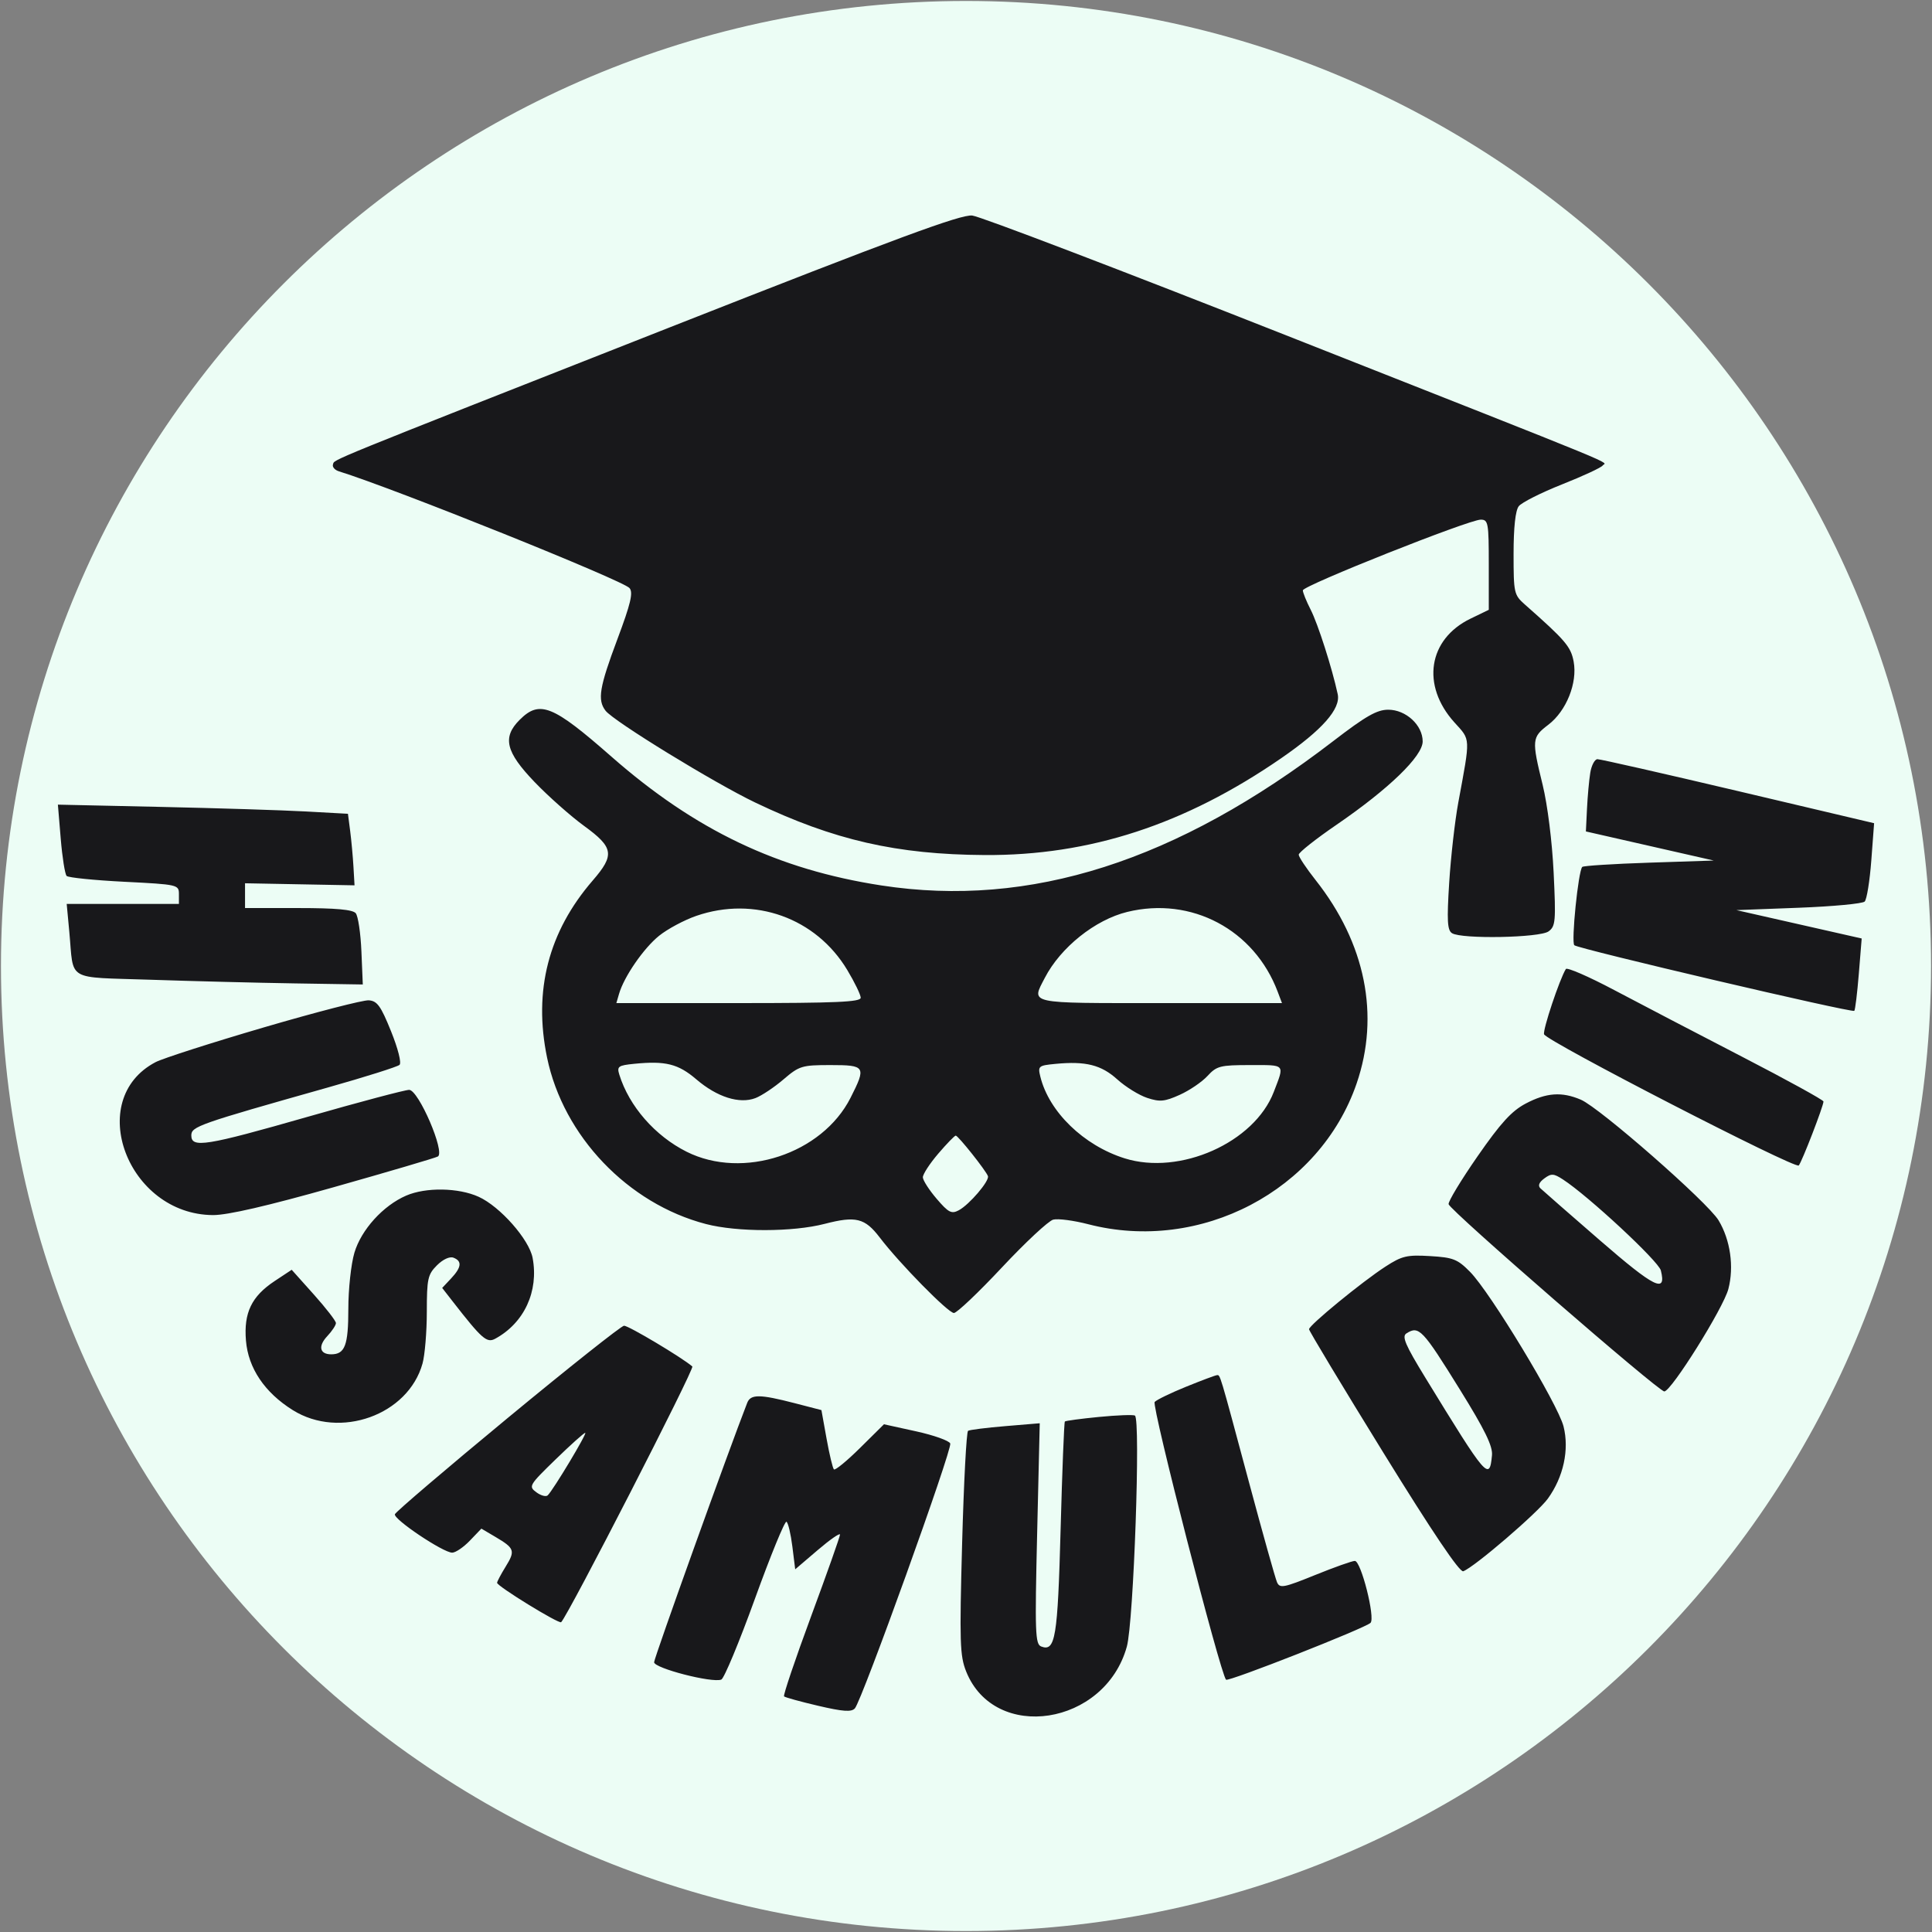
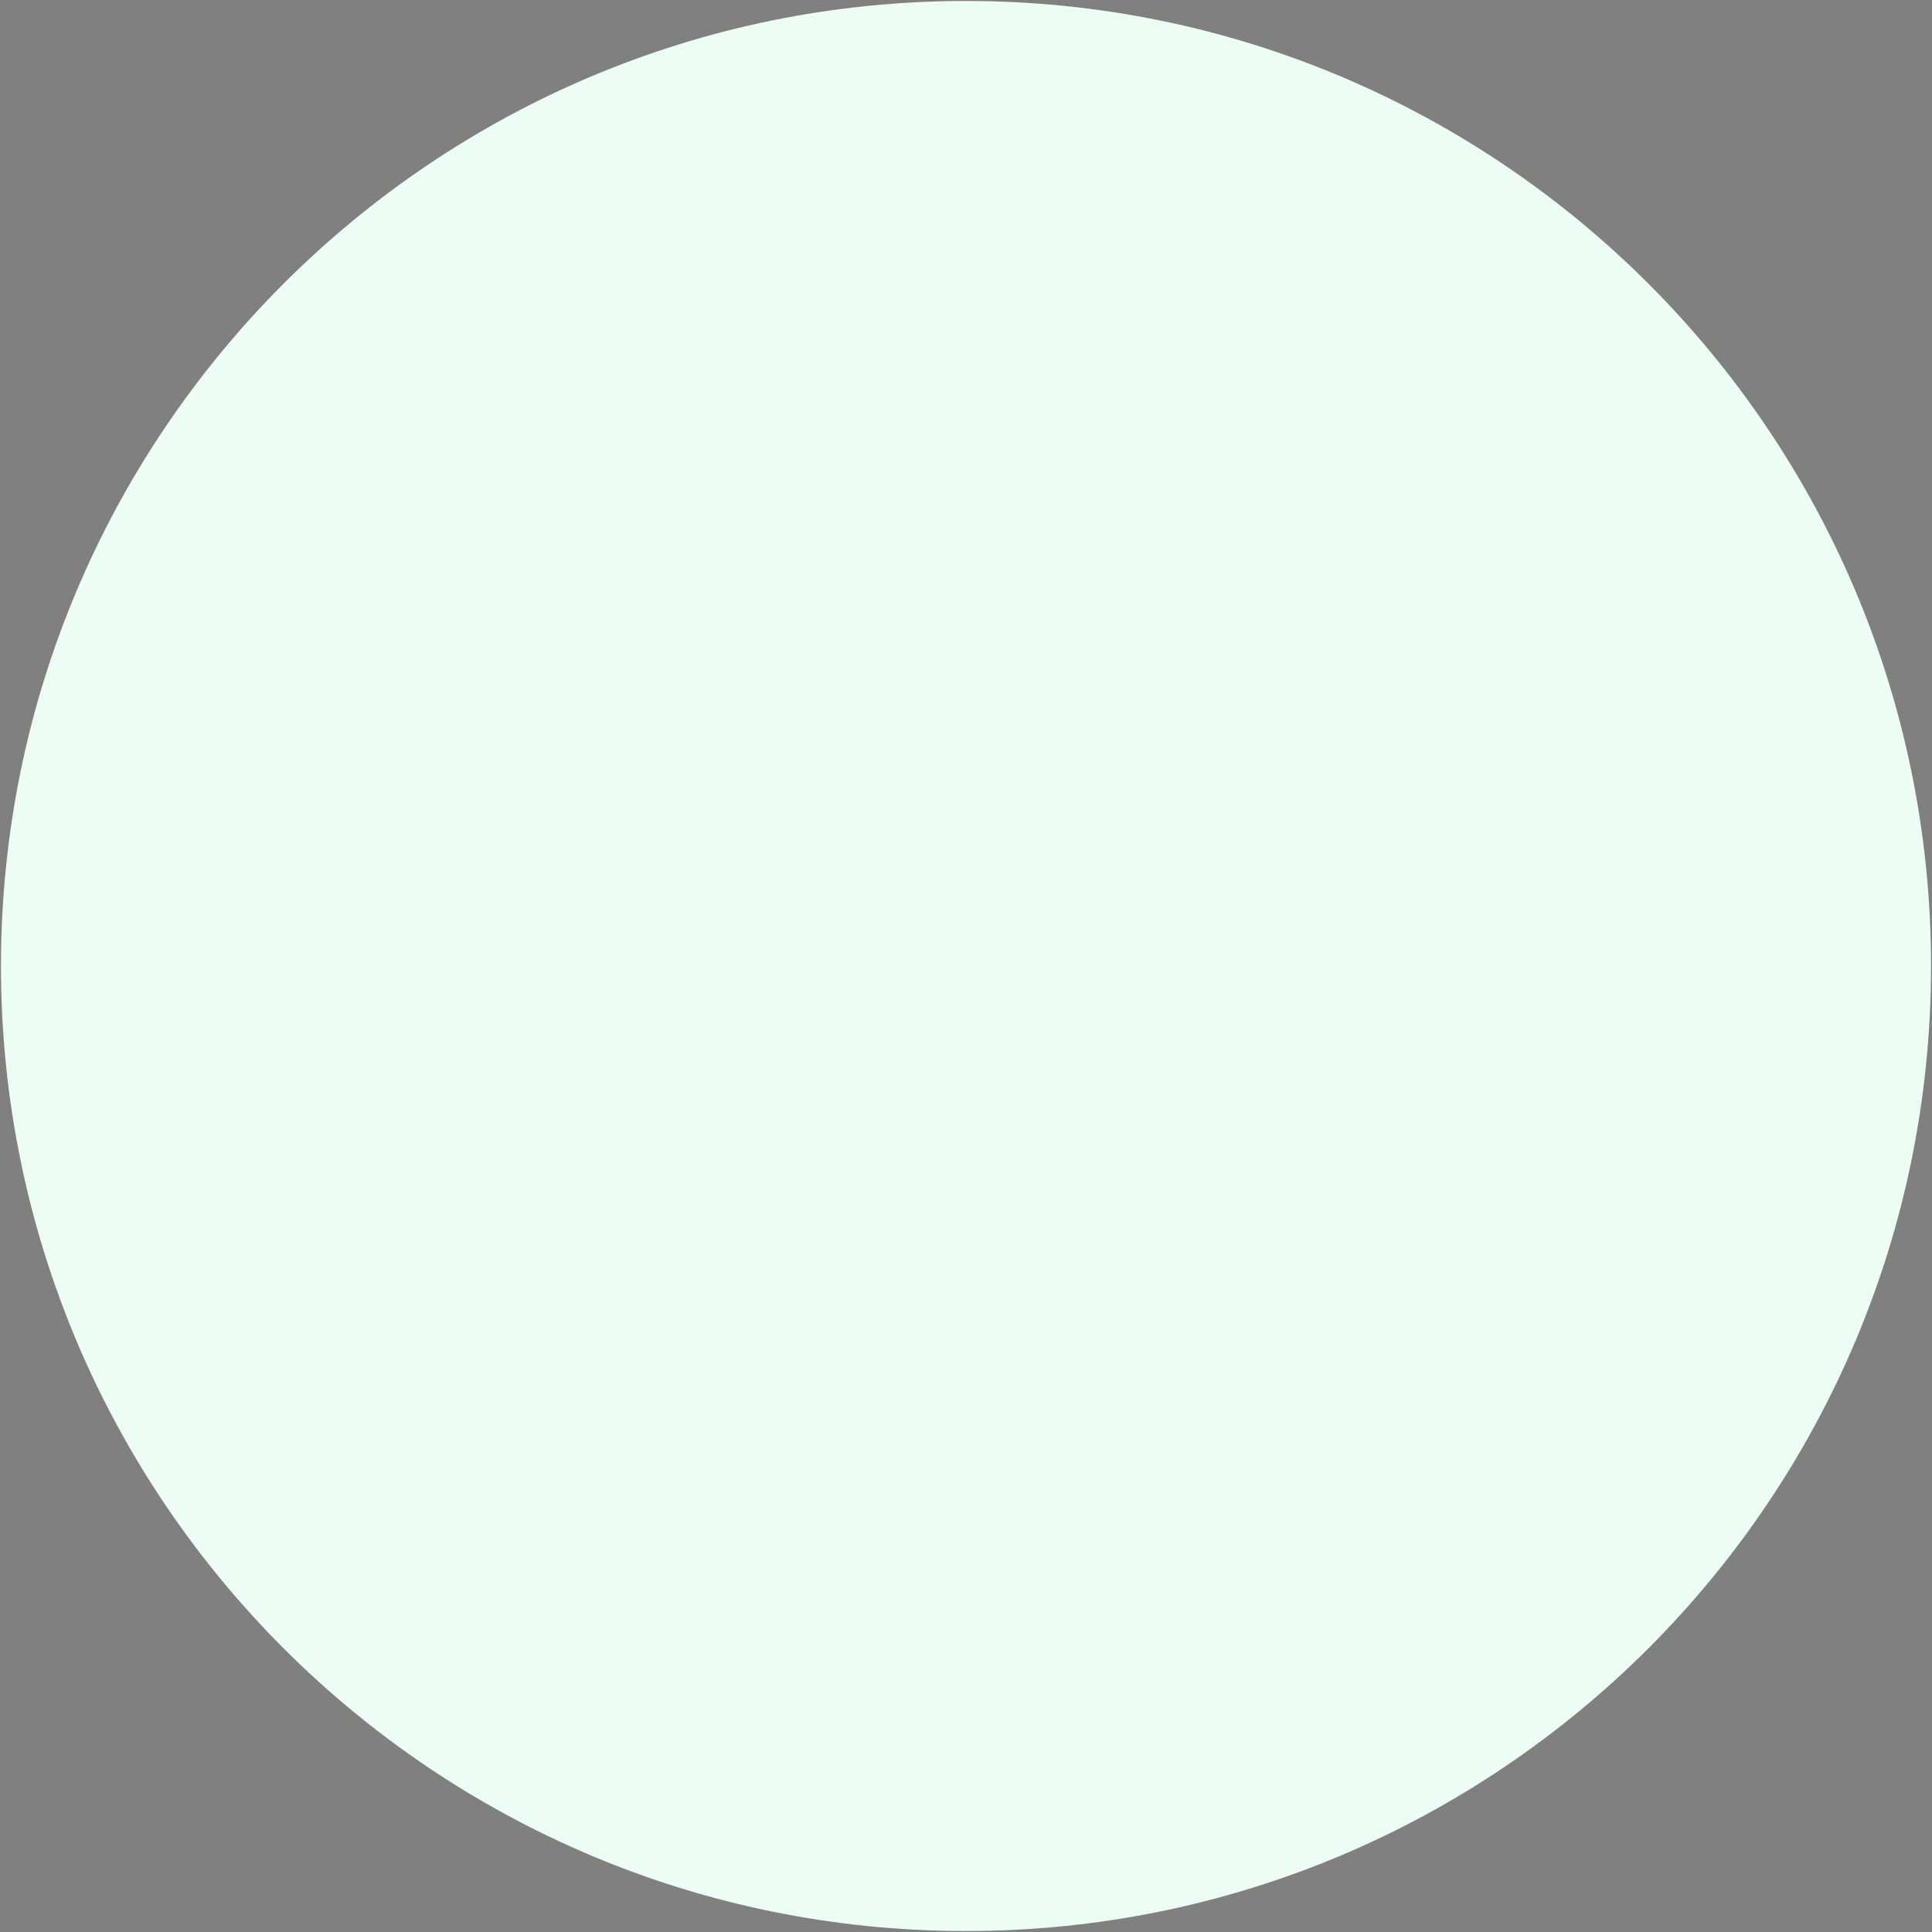
<svg xmlns="http://www.w3.org/2000/svg" xmlns:ns1="http://vectornator.io" height="100%" stroke-miterlimit="10" style="fill-rule:nonzero;clip-rule:evenodd;stroke-linecap:round;stroke-linejoin:round;" version="1.1" viewBox="0 0 1000 1000" width="100%" xml:space="preserve">
  <rect x="0" y="0" width="1000" height="1000" fill="#808080" stroke="none" />
  <defs />
  <g id="Layer-1" ns1:layerName="Layer 1">
    <path d="M0.5 500C0.5 224.134 224.134 0.5 500 0.5C775.866 0.5 999.5 224.134 999.5 500C999.5 775.866 775.866 999.5 500 999.5C224.134 999.5 0.5 775.866 0.5 500Z" fill="#ecfdf5" fill-rule="nonzero" opacity="1" stroke="none" />
-     <path d="M347.12 169.263C164.958 240.983 173.289 237.594 172.345 240.423C171.918 241.706 173.291 243.291 175.397 243.946C204.226 252.901 322.578 300.454 325.848 304.395C327.807 306.752 326.447 312.473 319.554 330.862C310.222 355.755 309.142 362.289 313.435 367.865C317.637 373.323 369.69 405.252 390.964 415.42C431.68 434.878 464.086 442.291 509.665 442.569C564.058 442.899 613.264 426.837 663.101 392.486C684.416 377.795 694.04 366.887 692.396 359.286C689.47 345.752 682.185 322.992 678.41 315.594C676.177 311.216 674.349 306.703 674.349 305.569C674.349 303.142 760.325 268.965 766.431 268.965C770.3 268.965 770.593 270.607 770.593 292.301L770.593 315.637L761.146 320.209C739.204 330.83 735.489 354.75 752.805 373.915C761.272 383.287 761.163 381.012 754.796 415.469C753.057 424.88 750.944 443.502 750.101 456.852C748.859 476.554 749.132 481.482 751.56 483.019C756.522 486.161 796.993 485.406 801.532 482.087C805.153 479.441 805.375 476.86 804.158 451.61C803.388 435.638 800.995 416.539 798.473 406.245C792.752 382.885 792.87 381.641 801.414 375.124C810.752 368.002 816.584 353.441 814.514 342.416C813.068 334.704 810.254 331.412 789.307 312.925C783.639 307.922 783.425 306.97 783.425 286.62C783.425 273.009 784.375 264.268 786.099 262.024C787.57 260.11 797.682 255.012 808.573 250.691C819.463 246.371 828.899 241.982 829.545 240.939C831.015 238.56 847.124 245.184 665.794 173.602C580.511 139.936 507.366 112.019 503.249 111.563C497.337 110.911 464.514 123.042 347.12 169.263M268.959 372.598C259.921 381.634 261.739 389.192 276.689 404.76C283.828 412.195 295.377 422.435 302.354 427.515C317.654 438.658 318.262 442.499 306.813 455.725C283.873 482.23 275.994 512.789 283.165 547.432C291.564 588.009 325.007 623.037 365.389 633.555C381.609 637.78 410.35 637.743 426.82 633.474C443.002 629.282 447.656 630.435 455.366 640.545C465.635 654.008 490.784 679.605 493.744 679.605C495.275 679.605 506.461 668.99 518.603 656.017C530.745 643.045 542.689 631.911 545.149 631.276C547.609 630.64 555.768 631.714 563.279 633.66C621.263 648.685 683.103 616.272 702.165 560.868C714.307 525.574 706.781 488.204 680.949 455.524C676.143 449.443 672.21 443.53 672.21 442.383C672.21 441.237 681.024 434.262 691.797 426.886C718.837 408.364 736.373 391.404 736.373 383.769C736.373 375.333 727.702 367.347 718.546 367.347C712.701 367.347 706.948 370.63 690.109 383.57C609.044 445.874 533.138 470.127 456.196 458.306C402.526 450.059 359.818 429.681 316.499 391.65C286.054 364.92 279.33 362.225 268.959 372.598M823.125 399.963C822.502 403.785 821.737 412.188 821.424 418.635L820.853 430.355L853.944 437.883L887.037 445.412L853.551 446.52C835.134 447.127 819.574 448.117 818.975 448.716C816.912 450.78 813.167 487.772 814.871 489.258C817.068 491.175 958.644 524.347 959.78 523.211C960.251 522.74 961.303 514.123 962.12 504.058L963.604 485.761L931.187 478.419L898.77 471.077L930.971 469.853C948.682 469.18 964.064 467.736 965.153 466.645C966.239 465.554 967.783 455.984 968.583 445.377L970.035 426.092L899.722 409.496C861.049 400.367 828.249 392.925 826.831 392.957C825.415 392.987 823.747 396.141 823.125 399.963M31.438 434.143C32.249 443.855 33.624 452.514 34.496 453.387C35.369 454.26 48.8 455.616 64.345 456.403C92.166 457.812 92.609 457.913 92.609 462.851L92.609 467.869L63.564 467.869L34.522 467.869L35.872 482.305C38.31 508.398 33.553 505.607 78.142 507.119C99.626 507.848 133.084 508.695 152.494 509.003L187.783 509.564L187.066 492.458C186.671 483.052 185.351 474.152 184.13 472.681C182.567 470.794 173.796 470.007 154.371 470.007L126.829 470.007L126.829 463.593L126.829 457.179L155.167 457.712L183.505 458.244L182.949 448.62C182.644 443.326 181.876 434.994 181.245 430.105L180.094 421.214L158.275 420.014C146.272 419.355 112.492 418.29 83.209 417.651L29.965 416.485L31.438 434.143M360.391 474.058C354.163 476.21 345.501 480.844 341.142 484.356C333.152 490.796 323.01 505.498 320.426 514.386L319.027 519.199L382.266 519.199C432.582 519.199 445.502 518.634 445.502 516.431C445.502 514.908 442.373 508.451 438.552 502.082C422.346 475.083 390.492 463.662 360.391 474.058M583.452 472.013C566.827 476.079 548.941 490.388 540.799 506.133C533.741 519.778 531.091 519.199 600.508 519.199L663.548 519.199L661.332 513.317C649.204 481.148 616.665 463.893 583.452 472.013M810.487 501.558C807.21 506.86 798.407 533.248 799.213 535.35C800.61 538.993 929.245 605.249 931.035 603.249C932.646 601.446 943.831 572.494 943.831 570.127C943.831 569.365 924.824 558.917 901.591 546.906C878.358 534.897 848.604 519.38 835.467 512.427C822.331 505.472 811.09 500.583 810.487 501.558M136.453 531.811C109.398 539.739 84.218 547.824 80.499 549.778C43.663 569.141 66.064 628.698 110.266 628.925C117.788 628.961 138.388 624.203 172.812 614.471C201.043 606.49 225.258 599.353 226.623 598.61C230.567 596.467 216.639 564.112 211.771 564.112C209.673 564.112 186.11 570.368 159.41 578.014C106.525 593.159 99.025 594.363 99.025 587.707C99.025 583.083 102.507 581.86 169.604 562.913C189.013 557.431 205.751 552.148 206.799 551.171C207.891 550.151 206.016 542.74 202.393 533.761C197.102 520.659 195.237 518.069 190.863 517.763C187.993 517.562 163.508 523.885 136.453 531.811M328.303 550.621C319.986 551.449 319.248 551.984 320.557 556.22C325.606 572.563 339.042 587.953 355.414 596.149C384.567 610.744 425.527 597.259 440.241 568.221C448.448 552.028 447.988 551.28 429.847 551.28C415.062 551.28 413.708 551.695 405.491 558.727C400.704 562.825 394.181 567.167 390.994 568.379C382.715 571.525 371.149 567.853 360.421 558.669C351.057 550.655 344.498 549.011 328.303 550.621M546.36 550.655C537.492 551.504 537.135 551.806 538.487 557.294C542.961 575.488 560.899 592.876 582.068 599.541C610.695 608.556 649.248 591.405 659.305 565.182C664.934 550.503 665.618 551.28 647.063 551.28C631.561 551.28 629.756 551.74 624.995 556.918C622.144 560.019 615.683 564.412 610.635 566.679C602.795 570.204 600.344 570.435 593.78 568.27C589.556 566.876 582.594 562.566 578.308 558.695C569.995 551.184 561.957 549.162 546.36 550.655M789.668 571.222C782.403 575.065 776.75 581.259 764.788 598.491C756.274 610.754 749.524 621.912 749.791 623.285C750.403 626.438 858.476 720.254 861.438 720.203C865.072 720.141 892.007 677.075 894.595 667.192C897.615 655.659 895.633 641.766 889.518 631.637C883.893 622.316 828.046 573.386 818.248 569.196C808.389 564.976 800.409 565.543 789.668 571.222M485.604 597.163C481.194 602.321 477.62 607.824 477.665 609.39C477.708 610.953 480.931 615.956 484.823 620.505C490.936 627.644 492.502 628.455 496.276 626.433C501.741 623.51 512.195 611.263 511.357 608.767C510.448 606.049 495.951 587.803 494.694 587.791C494.106 587.784 490.016 592.002 485.604 597.163M799.325 609.963C796.593 611.978 795.915 613.719 797.327 615.083C798.503 616.219 812.377 628.348 828.157 642.036C856.474 666.595 862.683 669.662 859.652 657.586C858.444 652.77 822.083 618.98 808.949 610.468C804.15 607.358 802.941 607.294 799.325 609.963M210.24 618.843C198.303 624 186.979 636.492 183.441 648.409C181.711 654.231 180.297 667.288 180.297 677.428C180.297 696.36 178.556 700.992 171.441 700.992C165.452 700.992 164.526 696.773 169.379 691.608C171.856 688.971 173.879 685.914 173.877 684.815C173.875 683.713 168.722 677.058 162.428 670.023L150.981 657.234L142.172 663.064C130.216 670.977 126.112 679.487 127.305 693.894C128.49 708.162 136.973 720.761 151.527 729.866C175.926 745.13 211.288 732.428 218.701 705.738C219.916 701.365 220.914 689.319 220.921 678.974C220.931 661.881 221.411 659.685 226.161 654.934C229.26 651.835 232.746 650.225 234.716 650.982C239.269 652.729 238.891 655.972 233.458 661.753L228.875 666.633L234.341 673.653C249.482 693.098 251.978 695.284 256.33 692.917C271.329 684.764 278.922 668.364 275.683 651.11C273.889 641.537 258.856 624.504 247.751 619.459C237.308 614.717 220.435 614.439 210.24 618.843M717.124 655.578C705.04 663.4 677.557 685.927 677.557 688.012C677.557 688.87 694.881 717.643 716.054 751.95C741.427 793.061 755.517 813.97 757.382 813.275C763.154 811.127 795.832 783.071 801.175 775.678C809.261 764.486 812.324 750.372 809.285 738.305C806.389 726.805 771.393 668.945 760.908 658.322C754.409 651.741 752.172 650.858 740.186 650.148C728.245 649.44 725.677 650.043 717.124 655.578M262.75 733.981C231.05 760.172 204.79 782.575 204.392 783.769C203.539 786.324 229.388 803.653 234.051 803.653C235.806 803.653 239.926 800.853 243.202 797.433L249.161 791.214L256.441 795.51C266.369 801.368 266.812 802.656 261.72 810.894C259.286 814.836 257.292 818.598 257.292 819.259C257.292 821.008 289.371 840.726 290.456 839.641C294.19 835.909 359.604 708.386 358.348 707.289C353.164 702.753 325.172 686.049 322.993 686.192C321.558 686.286 294.449 707.792 262.75 733.981M727.965 690.162C725.486 691.732 727.349 696.095 737.776 713.121C769.654 765.189 770.98 766.731 772.25 753.227C772.691 748.535 768.559 740.074 755.675 719.298C736.223 687.931 734.446 686.062 727.965 690.162M613.972 717.745C606.054 720.953 598.712 724.512 597.653 725.652C595.953 727.483 631.681 866.495 634.6 869.417C635.791 870.608 706.469 842.8 709.373 839.996C711.952 837.507 704.475 807.93 701.265 807.93C699.856 807.93 690.576 811.226 680.643 815.255C664.455 821.821 662.421 822.21 660.995 818.998C660.122 817.028 653.594 793.761 646.494 767.294C630.962 709.413 631.636 711.658 629.826 711.797C629.022 711.859 621.887 714.535 613.972 717.745M386.751 726.123C377.208 750.543 338.565 858.195 338.565 860.364C338.565 863.465 368.591 871.222 373.343 869.349C374.8 868.775 382.636 849.942 390.755 827.497C398.873 805.056 406.22 787.126 407.08 787.659C407.94 788.189 409.308 793.945 410.121 800.447L411.597 812.27L423.204 802.354C429.586 796.9 434.8 793.277 434.789 794.304C434.781 795.328 428.042 814.37 419.814 836.619C411.586 858.869 405.292 877.508 405.822 878.04C406.355 878.573 414.298 880.765 423.473 882.91C436.327 885.92 440.686 886.23 442.47 884.266C446.101 880.269 492.981 750.098 491.849 747.151C491.293 745.705 483.348 742.873 474.19 740.861L457.539 737.204L445.16 749.452C438.353 756.189 432.264 761.185 431.633 760.552C431 759.921 429.286 752.757 427.826 744.634L425.167 729.866L411.274 726.268C393.221 721.595 388.533 721.567 386.751 726.123M568.735 733.414C559.466 734.318 551.561 735.379 551.17 735.771C550.78 736.16 549.79 761.243 548.973 791.507C547.45 847.824 546.257 855.032 538.921 852.217C535.828 851.03 535.614 845.091 536.823 793.786L538.168 736.678L520.378 738.162C510.595 738.977 501.906 740.067 501.069 740.585C500.233 741.1 498.851 767.294 497.996 798.791C496.606 850.031 496.826 857.016 500.081 865.154C514.837 902.033 571.888 893.215 583.244 852.301C586.797 839.496 590.469 734.216 587.417 732.684C586.412 732.18 578.007 732.509 568.735 733.414M287.534 755.43C273.836 768.742 273.485 769.343 277.611 772.397C279.963 774.136 282.615 774.85 283.505 773.979C286.424 771.129 304.125 741.629 302.916 741.629C302.268 741.629 295.347 747.84 287.534 755.43" fill="#18181b" fill-rule="evenodd" opacity="1" stroke="none" />
  </g>
</svg>